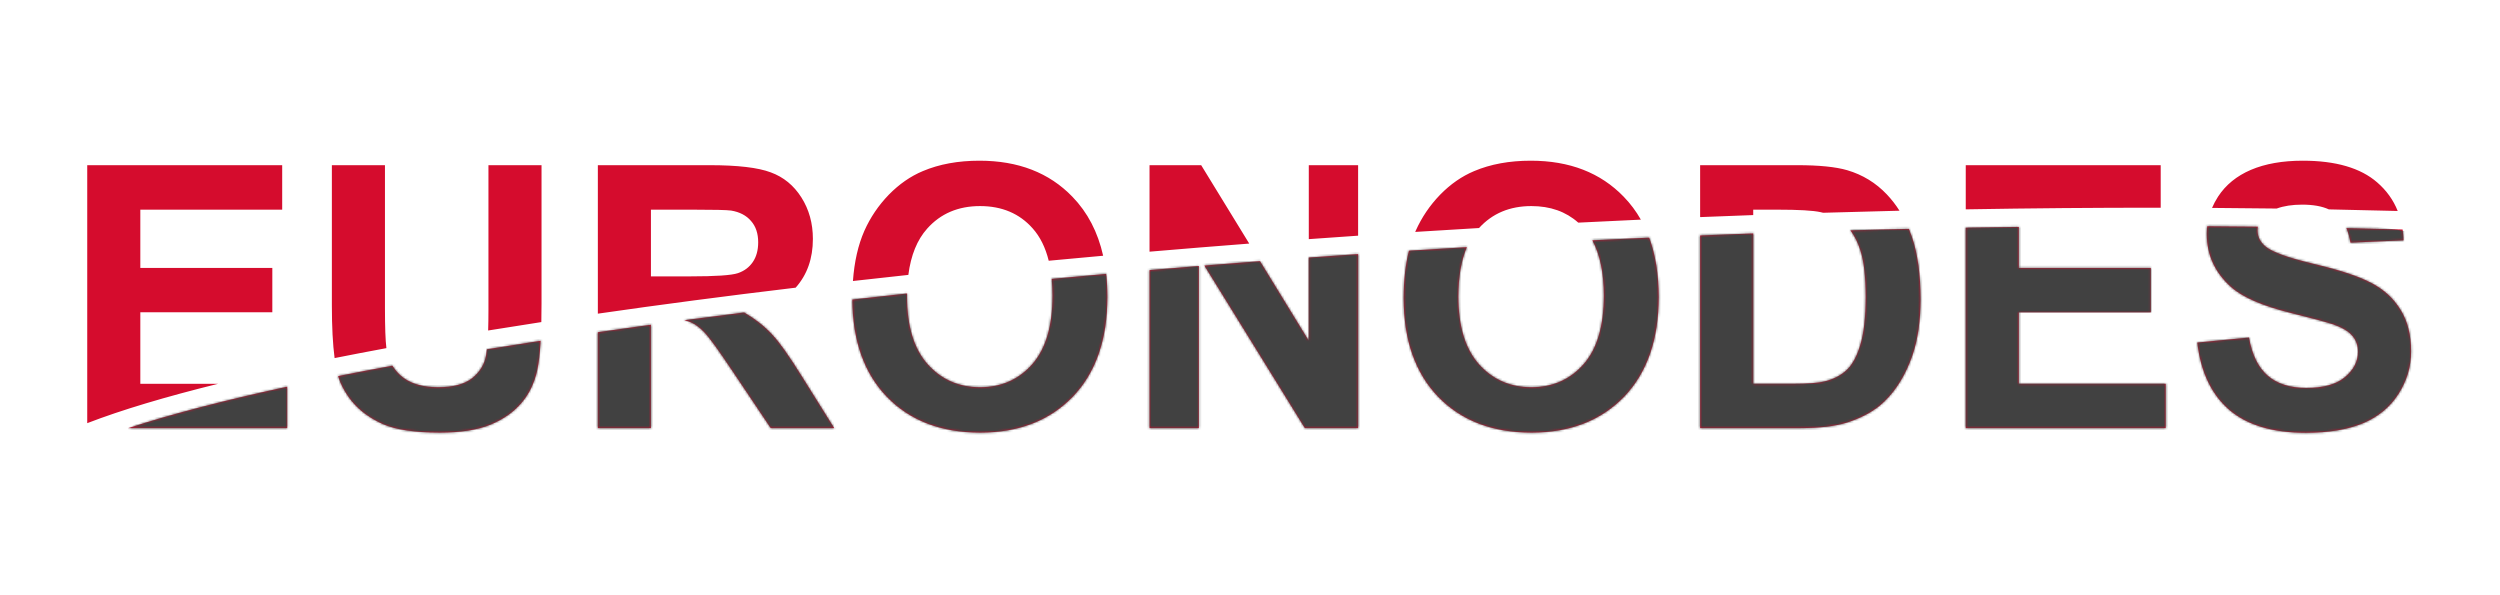
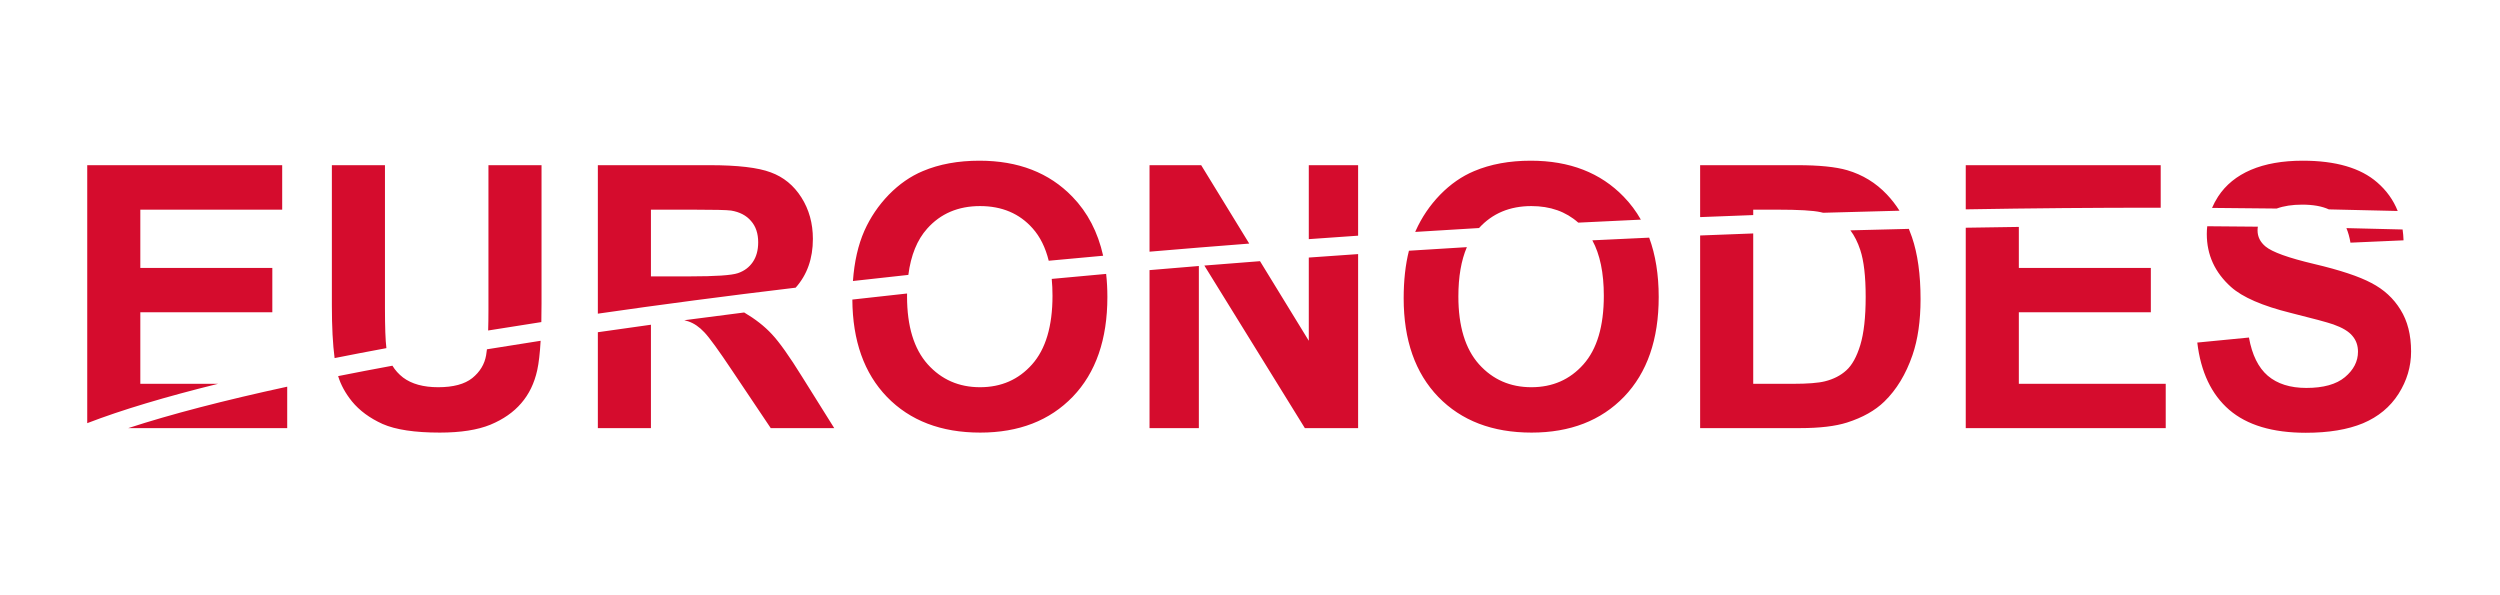
<svg xmlns="http://www.w3.org/2000/svg" width="1089" height="259" viewBox="0 0 1089 259" fill="none">
  <path fill-rule="evenodd" clip-rule="evenodd" d="M38 184.328C52.88 178.582 72.081 172.84 94.981 167.188H61.125V136.016H118.625V116.719H61.125V91.328H122.922V71.953H38V184.328ZM125.109 168.44C97.695 174.385 74.378 180.439 55.878 186.484H125.109V168.44ZM147.292 163.831C154.918 162.311 162.805 160.8 170.941 159.3C172.127 161.26 173.673 162.977 175.578 164.453C179.328 167.266 184.432 168.672 190.891 168.672C197.453 168.672 202.401 167.344 205.734 164.688C209.068 161.979 211.073 158.672 211.75 154.766C211.883 153.996 212.004 153.126 212.111 152.156C219.744 150.907 227.543 149.668 235.498 148.442C235.188 153.9 234.694 158.169 234.016 161.25C232.766 166.927 230.448 171.719 227.062 175.625C223.729 179.531 219.25 182.656 213.625 185C208 187.292 200.656 188.438 191.594 188.438C180.656 188.438 172.349 187.188 166.672 184.688C161.047 182.135 156.594 178.854 153.312 174.844C150.459 171.311 148.452 167.64 147.292 163.831ZM260.422 144.717V186.484H283.547V141.452C275.718 142.528 268.007 143.617 260.422 144.717ZM298.083 139.487C298.748 139.637 299.345 139.808 299.875 140C302.323 140.833 304.641 142.422 306.828 144.766C309.016 147.057 313.078 152.656 319.016 161.562L335.734 186.484H363.391L349.406 164.141C343.885 155.234 339.484 149.036 336.203 145.547C333.04 142.128 329.027 138.985 324.164 136.116C315.343 137.224 306.647 138.348 298.083 139.487ZM346.587 125.31C316.47 128.907 287.651 132.695 260.422 136.634V71.953H309.094C321.333 71.953 330.214 72.995 335.734 75.078C341.307 77.109 345.76 80.755 349.094 86.016C352.427 91.276 354.094 97.292 354.094 104.062C354.094 112.615 351.592 119.698 346.587 125.31ZM371.283 130.489C371.386 148.448 376.412 162.582 386.359 172.891C396.411 183.255 409.953 188.438 426.984 188.438C443.807 188.438 457.245 183.229 467.297 172.812C477.349 162.344 482.375 147.865 482.375 129.375C482.375 125.878 482.196 122.525 481.839 119.315C473.885 120.026 465.982 120.751 458.135 121.491C458.358 123.808 458.469 126.254 458.469 128.828C458.469 142.109 455.5 152.083 449.562 158.75C443.677 165.365 436.125 168.672 426.906 168.672C417.688 168.672 410.083 165.339 404.094 158.672C398.104 151.953 395.109 142.109 395.109 129.141C395.109 128.707 395.113 128.277 395.119 127.851C387.096 128.717 379.149 129.596 371.283 130.489ZM395.674 119.745C387.551 120.619 379.505 121.507 371.541 122.409C372.145 113.988 373.803 106.701 376.516 100.547C379.12 94.713 382.661 89.479 387.141 84.844C391.672 80.208 396.62 76.771 401.984 74.531C409.12 71.51 417.349 70 426.672 70C443.547 70 457.036 75.234 467.141 85.703C473.764 92.53 478.227 101.096 480.531 111.4C472.576 112.112 464.673 112.838 456.824 113.579C455.403 107.808 453.061 103.099 449.797 99.453C444.068 92.995 436.438 89.766 426.906 89.766C417.375 89.766 409.693 93.047 403.859 99.609C399.508 104.466 396.779 111.178 395.674 119.745ZM500.734 117.662V186.484H522.219V115.869C515.021 116.455 507.859 117.053 500.734 117.662ZM524.616 115.674L568.391 186.484H591.594V110.681C584.406 111.171 577.244 111.675 570.109 112.19V148.438L548.862 113.768C540.739 114.388 532.656 115.023 524.616 115.674ZM544.165 106.105C529.55 107.231 515.066 108.408 500.734 109.633V71.953H523.234L544.165 106.105ZM570.109 104.169C577.244 103.654 584.407 103.152 591.594 102.662V71.953H570.109V104.169ZM613.732 109.216C612.202 115.296 611.438 122.198 611.438 129.922C611.438 148.151 616.464 162.474 626.516 172.891C636.568 183.255 650.109 188.438 667.141 188.438C683.964 188.438 697.401 183.229 707.453 172.812C717.505 162.344 722.531 147.865 722.531 129.375C722.531 119.643 721.148 111.025 718.381 103.521C710.113 103.89 701.858 104.278 693.619 104.685C696.956 110.808 698.625 118.856 698.625 128.828C698.625 142.109 695.656 152.083 689.719 158.75C683.833 165.365 676.281 168.672 667.062 168.672C657.844 168.672 650.24 165.339 644.25 158.672C638.26 151.953 635.266 142.109 635.266 129.141C635.266 120.569 636.5 113.407 638.968 107.656C630.529 108.158 622.115 108.678 613.732 109.216ZM644.266 99.331C634.967 99.873 625.698 100.439 616.464 101.025C616.533 100.865 616.602 100.706 616.672 100.547C619.276 94.713 622.818 89.479 627.297 84.844C631.828 80.208 636.776 76.771 642.141 74.531C649.276 71.51 657.505 70 666.828 70C683.703 70 697.193 75.234 707.297 85.703C710.198 88.694 712.685 92.018 714.758 95.676C705.651 96.088 696.56 96.523 687.491 96.98C682.097 92.17 675.288 89.766 667.062 89.766C657.667 89.766 650.069 92.954 644.266 99.331ZM740.578 102.576V186.484H784.094C792.635 186.484 799.458 185.677 804.562 184.062C811.385 181.875 816.802 178.828 820.812 174.922C826.125 169.766 830.214 163.021 833.078 154.688C835.422 147.865 836.594 139.74 836.594 130.312C836.594 119.583 835.344 110.573 832.844 103.281C832.426 102.054 831.976 100.859 831.495 99.697C823.01 99.889 814.523 100.103 806.035 100.339C807.79 102.662 809.227 105.518 810.344 108.906C811.906 113.646 812.688 120.443 812.688 129.297C812.688 138.151 811.906 145.156 810.344 150.312C808.781 155.417 806.75 159.089 804.25 161.328C801.802 163.568 798.703 165.156 794.953 166.094C792.089 166.823 787.427 167.188 780.969 167.188H763.703V101.691C755.988 101.969 748.279 102.264 740.578 102.576ZM763.703 93.686C755.988 93.963 748.279 94.258 740.578 94.569V71.953H782.844C792.375 71.953 799.641 72.682 804.641 74.141C811.359 76.12 817.115 79.635 821.906 84.688C823.953 86.845 825.791 89.212 827.419 91.788C816.336 92.048 805.247 92.346 794.162 92.679C793.806 92.587 793.445 92.501 793.078 92.422C789.849 91.693 783.521 91.328 774.094 91.328H763.703V93.686ZM856.281 99.198V186.484H943.391V167.188H879.406V136.016H936.906V116.719H879.406V98.847C871.706 98.945 863.997 99.062 856.281 99.198ZM941.203 90.483C913.073 90.453 884.718 90.698 856.281 91.196V71.953H941.203V90.483ZM961.472 98.553C961.345 99.671 961.281 100.805 961.281 101.953C961.281 111.016 964.797 118.698 971.828 125C976.828 129.479 985.526 133.255 997.922 136.328C1007.56 138.724 1013.73 140.391 1016.44 141.328C1020.4 142.734 1023.16 144.401 1024.72 146.328C1026.33 148.203 1027.14 150.495 1027.14 153.203C1027.14 157.422 1025.24 161.12 1021.44 164.297C1017.69 167.422 1012.09 168.984 1004.64 168.984C997.609 168.984 992.01 167.214 987.844 163.672C983.729 160.13 980.995 154.583 979.641 147.031L957.141 149.219C958.651 162.031 963.286 171.797 971.047 178.516C978.807 185.182 989.927 188.516 1004.41 188.516C1014.35 188.516 1022.66 187.135 1029.33 184.375C1035.99 181.562 1041.15 177.292 1044.8 171.562C1048.44 165.833 1050.27 159.688 1050.27 153.125C1050.27 145.885 1048.73 139.818 1045.66 134.922C1042.64 129.974 1038.42 126.094 1033 123.281C1027.64 120.417 1019.33 117.656 1008.08 115C996.828 112.344 989.745 109.792 986.828 107.344C984.536 105.417 983.391 103.099 983.391 100.391C983.391 99.819 983.436 99.269 983.527 98.741C976.195 98.659 968.843 98.596 961.472 98.553ZM991.723 90.841C982.372 90.717 972.985 90.626 963.569 90.566C964.281 88.879 965.159 87.232 966.203 85.625C969.536 80.521 974.302 76.641 980.5 73.984C986.75 71.328 994.276 70 1003.08 70C1017.45 70 1028.26 73.151 1035.5 79.453C1039.55 82.953 1042.53 87.103 1044.44 91.903C1034.5 91.632 1024.5 91.401 1014.45 91.209C1011.45 89.83 1007.58 89.141 1002.84 89.141C998.538 89.141 994.831 89.707 991.723 90.841ZM1022.09 99.365C1022.87 101.203 1023.46 103.316 1023.86 105.703L1046.98 104.688C1046.93 103.063 1046.79 101.488 1046.57 99.964C1038.44 99.738 1030.28 99.538 1022.09 99.365ZM235.807 140.301C227.93 141.51 220.205 142.731 212.638 143.964C212.723 141.403 212.766 138.519 212.766 135.312V71.953H235.891V132.109C235.891 135.021 235.863 137.751 235.807 140.301ZM168.317 151.649C167.897 148.299 167.688 142.41 167.688 133.984V71.953H144.562V133.047C144.562 142.333 144.959 149.977 145.753 155.98C153.048 154.526 160.574 153.082 168.317 151.649ZM300.656 120.391H283.547V91.328H301.594C310.969 91.328 316.594 91.458 318.469 91.719C322.219 92.344 325.109 93.854 327.141 96.25C329.224 98.594 330.266 101.693 330.266 105.547C330.266 108.984 329.484 111.849 327.922 114.141C326.359 116.432 324.198 118.047 321.438 118.984C318.677 119.922 311.75 120.391 300.656 120.391Z" fill="#D50C2D" />
  <mask id="mask0_5734_4232" style="mask-type:alpha" maskUnits="userSpaceOnUse" x="38" y="70" width="1013" height="119">
-     <path fill-rule="evenodd" clip-rule="evenodd" d="M38 184.328C52.88 178.582 72.081 172.84 94.981 167.188H61.125V136.016H118.625V116.719H61.125V91.328H122.922V71.953H38V184.328ZM125.109 168.44C97.695 174.385 74.378 180.439 55.878 186.484H125.109V168.44ZM147.292 163.831C154.918 162.311 162.805 160.8 170.941 159.3C172.127 161.26 173.673 162.977 175.578 164.453C179.328 167.266 184.432 168.672 190.891 168.672C197.453 168.672 202.401 167.344 205.734 164.688C209.068 161.979 211.073 158.672 211.75 154.766C211.883 153.996 212.004 153.126 212.111 152.156C219.744 150.907 227.543 149.668 235.498 148.442C235.188 153.9 234.694 158.169 234.016 161.25C232.766 166.927 230.448 171.719 227.062 175.625C223.729 179.531 219.25 182.656 213.625 185C208 187.292 200.656 188.438 191.594 188.438C180.656 188.438 172.349 187.188 166.672 184.688C161.047 182.135 156.594 178.854 153.312 174.844C150.459 171.311 148.452 167.64 147.292 163.831ZM260.422 144.717V186.484H283.547V141.452C275.718 142.528 268.007 143.617 260.422 144.717ZM298.083 139.487C298.748 139.637 299.345 139.808 299.875 140C302.323 140.833 304.641 142.422 306.828 144.766C309.016 147.057 313.078 152.656 319.016 161.562L335.734 186.484H363.391L349.406 164.141C343.885 155.234 339.484 149.036 336.203 145.547C333.04 142.128 329.027 138.985 324.164 136.116C315.343 137.224 306.647 138.348 298.083 139.487ZM346.587 125.31C316.47 128.907 287.651 132.695 260.422 136.634V71.953H309.094C321.333 71.953 330.214 72.995 335.734 75.078C341.307 77.109 345.76 80.755 349.094 86.016C352.427 91.276 354.094 97.292 354.094 104.062C354.094 112.615 351.592 119.698 346.587 125.31ZM371.283 130.489C371.386 148.448 376.412 162.582 386.359 172.891C396.411 183.255 409.953 188.438 426.984 188.438C443.807 188.438 457.245 183.229 467.297 172.812C477.349 162.344 482.375 147.865 482.375 129.375C482.375 125.878 482.196 122.525 481.839 119.315C473.885 120.026 465.982 120.751 458.135 121.491C458.358 123.808 458.469 126.254 458.469 128.828C458.469 142.109 455.5 152.083 449.562 158.75C443.677 165.365 436.125 168.672 426.906 168.672C417.688 168.672 410.083 165.339 404.094 158.672C398.104 151.953 395.109 142.109 395.109 129.141C395.109 128.707 395.113 128.277 395.119 127.851C387.096 128.717 379.149 129.596 371.283 130.489ZM395.674 119.745C387.551 120.619 379.505 121.507 371.541 122.409C372.145 113.988 373.803 106.701 376.516 100.547C379.12 94.713 382.661 89.479 387.141 84.844C391.672 80.208 396.62 76.771 401.984 74.531C409.12 71.51 417.349 70 426.672 70C443.547 70 457.036 75.234 467.141 85.703C473.764 92.53 478.227 101.096 480.531 111.4C472.576 112.112 464.673 112.838 456.824 113.579C455.403 107.808 453.061 103.099 449.797 99.453C444.068 92.995 436.438 89.766 426.906 89.766C417.375 89.766 409.693 93.047 403.859 99.609C399.508 104.466 396.779 111.178 395.674 119.745ZM500.734 117.662V186.484H522.219V115.869C515.021 116.455 507.859 117.053 500.734 117.662ZM524.616 115.674L568.391 186.484H591.594V110.681C584.406 111.171 577.244 111.675 570.109 112.19V148.438L548.862 113.768C540.739 114.388 532.656 115.023 524.616 115.674ZM544.165 106.105C529.55 107.231 515.066 108.408 500.734 109.633V71.953H523.234L544.165 106.105ZM570.109 104.169C577.244 103.654 584.407 103.152 591.594 102.662V71.953H570.109V104.169ZM613.732 109.216C612.202 115.296 611.438 122.198 611.438 129.922C611.438 148.151 616.464 162.474 626.516 172.891C636.568 183.255 650.109 188.438 667.141 188.438C683.964 188.438 697.401 183.229 707.453 172.812C717.505 162.344 722.531 147.865 722.531 129.375C722.531 119.643 721.148 111.025 718.381 103.521C710.113 103.89 701.858 104.278 693.619 104.685C696.956 110.808 698.625 118.856 698.625 128.828C698.625 142.109 695.656 152.083 689.719 158.75C683.833 165.365 676.281 168.672 667.062 168.672C657.844 168.672 650.24 165.339 644.25 158.672C638.26 151.953 635.266 142.109 635.266 129.141C635.266 120.569 636.5 113.407 638.968 107.656C630.529 108.158 622.115 108.678 613.732 109.216ZM644.266 99.331C634.967 99.873 625.698 100.439 616.464 101.025C616.533 100.865 616.602 100.706 616.672 100.547C619.276 94.713 622.818 89.479 627.297 84.844C631.828 80.208 636.776 76.771 642.141 74.531C649.276 71.51 657.505 70 666.828 70C683.703 70 697.193 75.234 707.297 85.703C710.198 88.694 712.685 92.018 714.758 95.676C705.651 96.088 696.56 96.523 687.491 96.98C682.097 92.17 675.288 89.766 667.062 89.766C657.667 89.766 650.069 92.954 644.266 99.331ZM740.578 102.576V186.484H784.094C792.635 186.484 799.458 185.677 804.562 184.062C811.385 181.875 816.802 178.828 820.812 174.922C826.125 169.766 830.214 163.021 833.078 154.688C835.422 147.865 836.594 139.74 836.594 130.312C836.594 119.583 835.344 110.573 832.844 103.281C832.426 102.054 831.976 100.859 831.495 99.697C823.01 99.889 814.523 100.103 806.035 100.339C807.79 102.662 809.227 105.518 810.344 108.906C811.906 113.646 812.688 120.443 812.688 129.297C812.688 138.151 811.906 145.156 810.344 150.312C808.781 155.417 806.75 159.089 804.25 161.328C801.802 163.568 798.703 165.156 794.953 166.094C792.089 166.823 787.427 167.188 780.969 167.188H763.703V101.691C755.988 101.969 748.279 102.264 740.578 102.576ZM763.703 93.686C755.988 93.963 748.279 94.258 740.578 94.569V71.953H782.844C792.375 71.953 799.641 72.682 804.641 74.141C811.359 76.12 817.115 79.635 821.906 84.688C823.953 86.845 825.791 89.212 827.419 91.788C816.336 92.048 805.247 92.346 794.162 92.679C793.806 92.587 793.445 92.501 793.078 92.422C789.849 91.693 783.521 91.328 774.094 91.328H763.703V93.686ZM856.281 99.198V186.484H943.391V167.188H879.406V136.016H936.906V116.719H879.406V98.847C871.706 98.945 863.997 99.062 856.281 99.198ZM941.203 90.483C913.073 90.453 884.718 90.698 856.281 91.196V71.953H941.203V90.483ZM961.472 98.553C961.345 99.671 961.281 100.805 961.281 101.953C961.281 111.016 964.797 118.698 971.828 125C976.828 129.479 985.526 133.255 997.922 136.328C1007.56 138.724 1013.73 140.391 1016.44 141.328C1020.4 142.734 1023.16 144.401 1024.72 146.328C1026.33 148.203 1027.14 150.495 1027.14 153.203C1027.14 157.422 1025.24 161.12 1021.44 164.297C1017.69 167.422 1012.09 168.984 1004.64 168.984C997.609 168.984 992.01 167.214 987.844 163.672C983.729 160.13 980.995 154.583 979.641 147.031L957.141 149.219C958.651 162.031 963.286 171.797 971.047 178.516C978.807 185.182 989.927 188.516 1004.41 188.516C1014.35 188.516 1022.66 187.135 1029.33 184.375C1035.99 181.562 1041.15 177.292 1044.8 171.562C1048.44 165.833 1050.27 159.688 1050.27 153.125C1050.27 145.885 1048.73 139.818 1045.66 134.922C1042.64 129.974 1038.42 126.094 1033 123.281C1027.64 120.417 1019.33 117.656 1008.08 115C996.828 112.344 989.745 109.792 986.828 107.344C984.536 105.417 983.391 103.099 983.391 100.391C983.391 99.819 983.436 99.269 983.527 98.741C976.195 98.659 968.843 98.596 961.472 98.553ZM991.723 90.841C982.372 90.717 972.985 90.626 963.569 90.566C964.281 88.879 965.159 87.232 966.203 85.625C969.536 80.521 974.302 76.641 980.5 73.984C986.75 71.328 994.276 70 1003.08 70C1017.45 70 1028.26 73.151 1035.5 79.453C1039.55 82.953 1042.53 87.103 1044.44 91.903C1034.5 91.632 1024.5 91.401 1014.45 91.209C1011.45 89.83 1007.58 89.141 1002.84 89.141C998.538 89.141 994.831 89.707 991.723 90.841ZM1022.09 99.365C1022.87 101.203 1023.46 103.316 1023.86 105.703L1046.98 104.688C1046.93 103.063 1046.79 101.488 1046.57 99.964C1038.44 99.738 1030.28 99.538 1022.09 99.365ZM235.807 140.301C227.93 141.51 220.205 142.731 212.638 143.964C212.723 141.403 212.766 138.519 212.766 135.312V71.953H235.891V132.109C235.891 135.021 235.863 137.751 235.807 140.301ZM168.317 151.649C167.897 148.299 167.688 142.41 167.688 133.984V71.953H144.562V133.047C144.562 142.333 144.959 149.977 145.753 155.98C153.048 154.526 160.574 153.082 168.317 151.649ZM300.656 120.391H283.547V91.328H301.594C310.969 91.328 316.594 91.458 318.469 91.719C322.219 92.344 325.109 93.854 327.141 96.25C329.224 98.594 330.266 101.693 330.266 105.547C330.266 108.984 329.484 111.849 327.922 114.141C326.359 116.432 324.198 118.047 321.438 118.984C318.677 119.922 311.75 120.391 300.656 120.391Z" fill="white" />
+     <path fill-rule="evenodd" clip-rule="evenodd" d="M38 184.328C52.88 178.582 72.081 172.84 94.981 167.188H61.125V136.016H118.625V116.719H61.125V91.328H122.922V71.953H38V184.328ZM125.109 168.44C97.695 174.385 74.378 180.439 55.878 186.484H125.109V168.44ZM147.292 163.831C154.918 162.311 162.805 160.8 170.941 159.3C172.127 161.26 173.673 162.977 175.578 164.453C179.328 167.266 184.432 168.672 190.891 168.672C197.453 168.672 202.401 167.344 205.734 164.688C209.068 161.979 211.073 158.672 211.75 154.766C211.883 153.996 212.004 153.126 212.111 152.156C219.744 150.907 227.543 149.668 235.498 148.442C235.188 153.9 234.694 158.169 234.016 161.25C232.766 166.927 230.448 171.719 227.062 175.625C223.729 179.531 219.25 182.656 213.625 185C208 187.292 200.656 188.438 191.594 188.438C180.656 188.438 172.349 187.188 166.672 184.688C161.047 182.135 156.594 178.854 153.312 174.844C150.459 171.311 148.452 167.64 147.292 163.831ZM260.422 144.717V186.484H283.547V141.452C275.718 142.528 268.007 143.617 260.422 144.717ZM298.083 139.487C298.748 139.637 299.345 139.808 299.875 140C302.323 140.833 304.641 142.422 306.828 144.766C309.016 147.057 313.078 152.656 319.016 161.562L335.734 186.484H363.391L349.406 164.141C343.885 155.234 339.484 149.036 336.203 145.547C333.04 142.128 329.027 138.985 324.164 136.116C315.343 137.224 306.647 138.348 298.083 139.487ZM346.587 125.31C316.47 128.907 287.651 132.695 260.422 136.634V71.953H309.094C321.333 71.953 330.214 72.995 335.734 75.078C352.427 91.276 354.094 97.292 354.094 104.062C354.094 112.615 351.592 119.698 346.587 125.31ZM371.283 130.489C371.386 148.448 376.412 162.582 386.359 172.891C396.411 183.255 409.953 188.438 426.984 188.438C443.807 188.438 457.245 183.229 467.297 172.812C477.349 162.344 482.375 147.865 482.375 129.375C482.375 125.878 482.196 122.525 481.839 119.315C473.885 120.026 465.982 120.751 458.135 121.491C458.358 123.808 458.469 126.254 458.469 128.828C458.469 142.109 455.5 152.083 449.562 158.75C443.677 165.365 436.125 168.672 426.906 168.672C417.688 168.672 410.083 165.339 404.094 158.672C398.104 151.953 395.109 142.109 395.109 129.141C395.109 128.707 395.113 128.277 395.119 127.851C387.096 128.717 379.149 129.596 371.283 130.489ZM395.674 119.745C387.551 120.619 379.505 121.507 371.541 122.409C372.145 113.988 373.803 106.701 376.516 100.547C379.12 94.713 382.661 89.479 387.141 84.844C391.672 80.208 396.62 76.771 401.984 74.531C409.12 71.51 417.349 70 426.672 70C443.547 70 457.036 75.234 467.141 85.703C473.764 92.53 478.227 101.096 480.531 111.4C472.576 112.112 464.673 112.838 456.824 113.579C455.403 107.808 453.061 103.099 449.797 99.453C444.068 92.995 436.438 89.766 426.906 89.766C417.375 89.766 409.693 93.047 403.859 99.609C399.508 104.466 396.779 111.178 395.674 119.745ZM500.734 117.662V186.484H522.219V115.869C515.021 116.455 507.859 117.053 500.734 117.662ZM524.616 115.674L568.391 186.484H591.594V110.681C584.406 111.171 577.244 111.675 570.109 112.19V148.438L548.862 113.768C540.739 114.388 532.656 115.023 524.616 115.674ZM544.165 106.105C529.55 107.231 515.066 108.408 500.734 109.633V71.953H523.234L544.165 106.105ZM570.109 104.169C577.244 103.654 584.407 103.152 591.594 102.662V71.953H570.109V104.169ZM613.732 109.216C612.202 115.296 611.438 122.198 611.438 129.922C611.438 148.151 616.464 162.474 626.516 172.891C636.568 183.255 650.109 188.438 667.141 188.438C683.964 188.438 697.401 183.229 707.453 172.812C717.505 162.344 722.531 147.865 722.531 129.375C722.531 119.643 721.148 111.025 718.381 103.521C710.113 103.89 701.858 104.278 693.619 104.685C696.956 110.808 698.625 118.856 698.625 128.828C698.625 142.109 695.656 152.083 689.719 158.75C683.833 165.365 676.281 168.672 667.062 168.672C657.844 168.672 650.24 165.339 644.25 158.672C638.26 151.953 635.266 142.109 635.266 129.141C635.266 120.569 636.5 113.407 638.968 107.656C630.529 108.158 622.115 108.678 613.732 109.216ZM644.266 99.331C634.967 99.873 625.698 100.439 616.464 101.025C616.533 100.865 616.602 100.706 616.672 100.547C619.276 94.713 622.818 89.479 627.297 84.844C631.828 80.208 636.776 76.771 642.141 74.531C649.276 71.51 657.505 70 666.828 70C683.703 70 697.193 75.234 707.297 85.703C710.198 88.694 712.685 92.018 714.758 95.676C705.651 96.088 696.56 96.523 687.491 96.98C682.097 92.17 675.288 89.766 667.062 89.766C657.667 89.766 650.069 92.954 644.266 99.331ZM740.578 102.576V186.484H784.094C792.635 186.484 799.458 185.677 804.562 184.062C811.385 181.875 816.802 178.828 820.812 174.922C826.125 169.766 830.214 163.021 833.078 154.688C835.422 147.865 836.594 139.74 836.594 130.312C836.594 119.583 835.344 110.573 832.844 103.281C832.426 102.054 831.976 100.859 831.495 99.697C823.01 99.889 814.523 100.103 806.035 100.339C807.79 102.662 809.227 105.518 810.344 108.906C811.906 113.646 812.688 120.443 812.688 129.297C812.688 138.151 811.906 145.156 810.344 150.312C808.781 155.417 806.75 159.089 804.25 161.328C801.802 163.568 798.703 165.156 794.953 166.094C792.089 166.823 787.427 167.188 780.969 167.188H763.703V101.691C755.988 101.969 748.279 102.264 740.578 102.576ZM763.703 93.686C755.988 93.963 748.279 94.258 740.578 94.569V71.953H782.844C792.375 71.953 799.641 72.682 804.641 74.141C811.359 76.12 817.115 79.635 821.906 84.688C823.953 86.845 825.791 89.212 827.419 91.788C816.336 92.048 805.247 92.346 794.162 92.679C793.806 92.587 793.445 92.501 793.078 92.422C789.849 91.693 783.521 91.328 774.094 91.328H763.703V93.686ZM856.281 99.198V186.484H943.391V167.188H879.406V136.016H936.906V116.719H879.406V98.847C871.706 98.945 863.997 99.062 856.281 99.198ZM941.203 90.483C913.073 90.453 884.718 90.698 856.281 91.196V71.953H941.203V90.483ZM961.472 98.553C961.345 99.671 961.281 100.805 961.281 101.953C961.281 111.016 964.797 118.698 971.828 125C976.828 129.479 985.526 133.255 997.922 136.328C1007.56 138.724 1013.73 140.391 1016.44 141.328C1020.4 142.734 1023.16 144.401 1024.72 146.328C1026.33 148.203 1027.14 150.495 1027.14 153.203C1027.14 157.422 1025.24 161.12 1021.44 164.297C1017.69 167.422 1012.09 168.984 1004.64 168.984C997.609 168.984 992.01 167.214 987.844 163.672C983.729 160.13 980.995 154.583 979.641 147.031L957.141 149.219C958.651 162.031 963.286 171.797 971.047 178.516C978.807 185.182 989.927 188.516 1004.41 188.516C1014.35 188.516 1022.66 187.135 1029.33 184.375C1035.99 181.562 1041.15 177.292 1044.8 171.562C1048.44 165.833 1050.27 159.688 1050.27 153.125C1050.27 145.885 1048.73 139.818 1045.66 134.922C1042.64 129.974 1038.42 126.094 1033 123.281C1027.64 120.417 1019.33 117.656 1008.08 115C996.828 112.344 989.745 109.792 986.828 107.344C984.536 105.417 983.391 103.099 983.391 100.391C983.391 99.819 983.436 99.269 983.527 98.741C976.195 98.659 968.843 98.596 961.472 98.553ZM991.723 90.841C982.372 90.717 972.985 90.626 963.569 90.566C964.281 88.879 965.159 87.232 966.203 85.625C969.536 80.521 974.302 76.641 980.5 73.984C986.75 71.328 994.276 70 1003.08 70C1017.45 70 1028.26 73.151 1035.5 79.453C1039.55 82.953 1042.53 87.103 1044.44 91.903C1034.5 91.632 1024.5 91.401 1014.45 91.209C1011.45 89.83 1007.58 89.141 1002.84 89.141C998.538 89.141 994.831 89.707 991.723 90.841ZM1022.09 99.365C1022.87 101.203 1023.46 103.316 1023.86 105.703L1046.98 104.688C1046.93 103.063 1046.79 101.488 1046.57 99.964C1038.44 99.738 1030.28 99.538 1022.09 99.365ZM235.807 140.301C227.93 141.51 220.205 142.731 212.638 143.964C212.723 141.403 212.766 138.519 212.766 135.312V71.953H235.891V132.109C235.891 135.021 235.863 137.751 235.807 140.301ZM168.317 151.649C167.897 148.299 167.688 142.41 167.688 133.984V71.953H144.562V133.047C144.562 142.333 144.959 149.977 145.753 155.98C153.048 154.526 160.574 153.082 168.317 151.649ZM300.656 120.391H283.547V91.328H301.594C310.969 91.328 316.594 91.458 318.469 91.719C322.219 92.344 325.109 93.854 327.141 96.25C329.224 98.594 330.266 101.693 330.266 105.547C330.266 108.984 329.484 111.849 327.922 114.141C326.359 116.432 324.198 118.047 321.438 118.984C318.677 119.922 311.75 120.391 300.656 120.391Z" fill="white" />
  </mask>
  <g mask="url(#mask0_5734_4232)">
-     <path d="M1099 129.289C1099 172.643 842.412 291.789 555.5 291.789C268.588 291.789 28 251.854 28 208.5C28 165.146 347.657 127.828 555.5 111.289C764.571 94.652 1103.5 72.789 1099 129.289Z" fill="#414141" />
-   </g>
+     </g>
</svg>